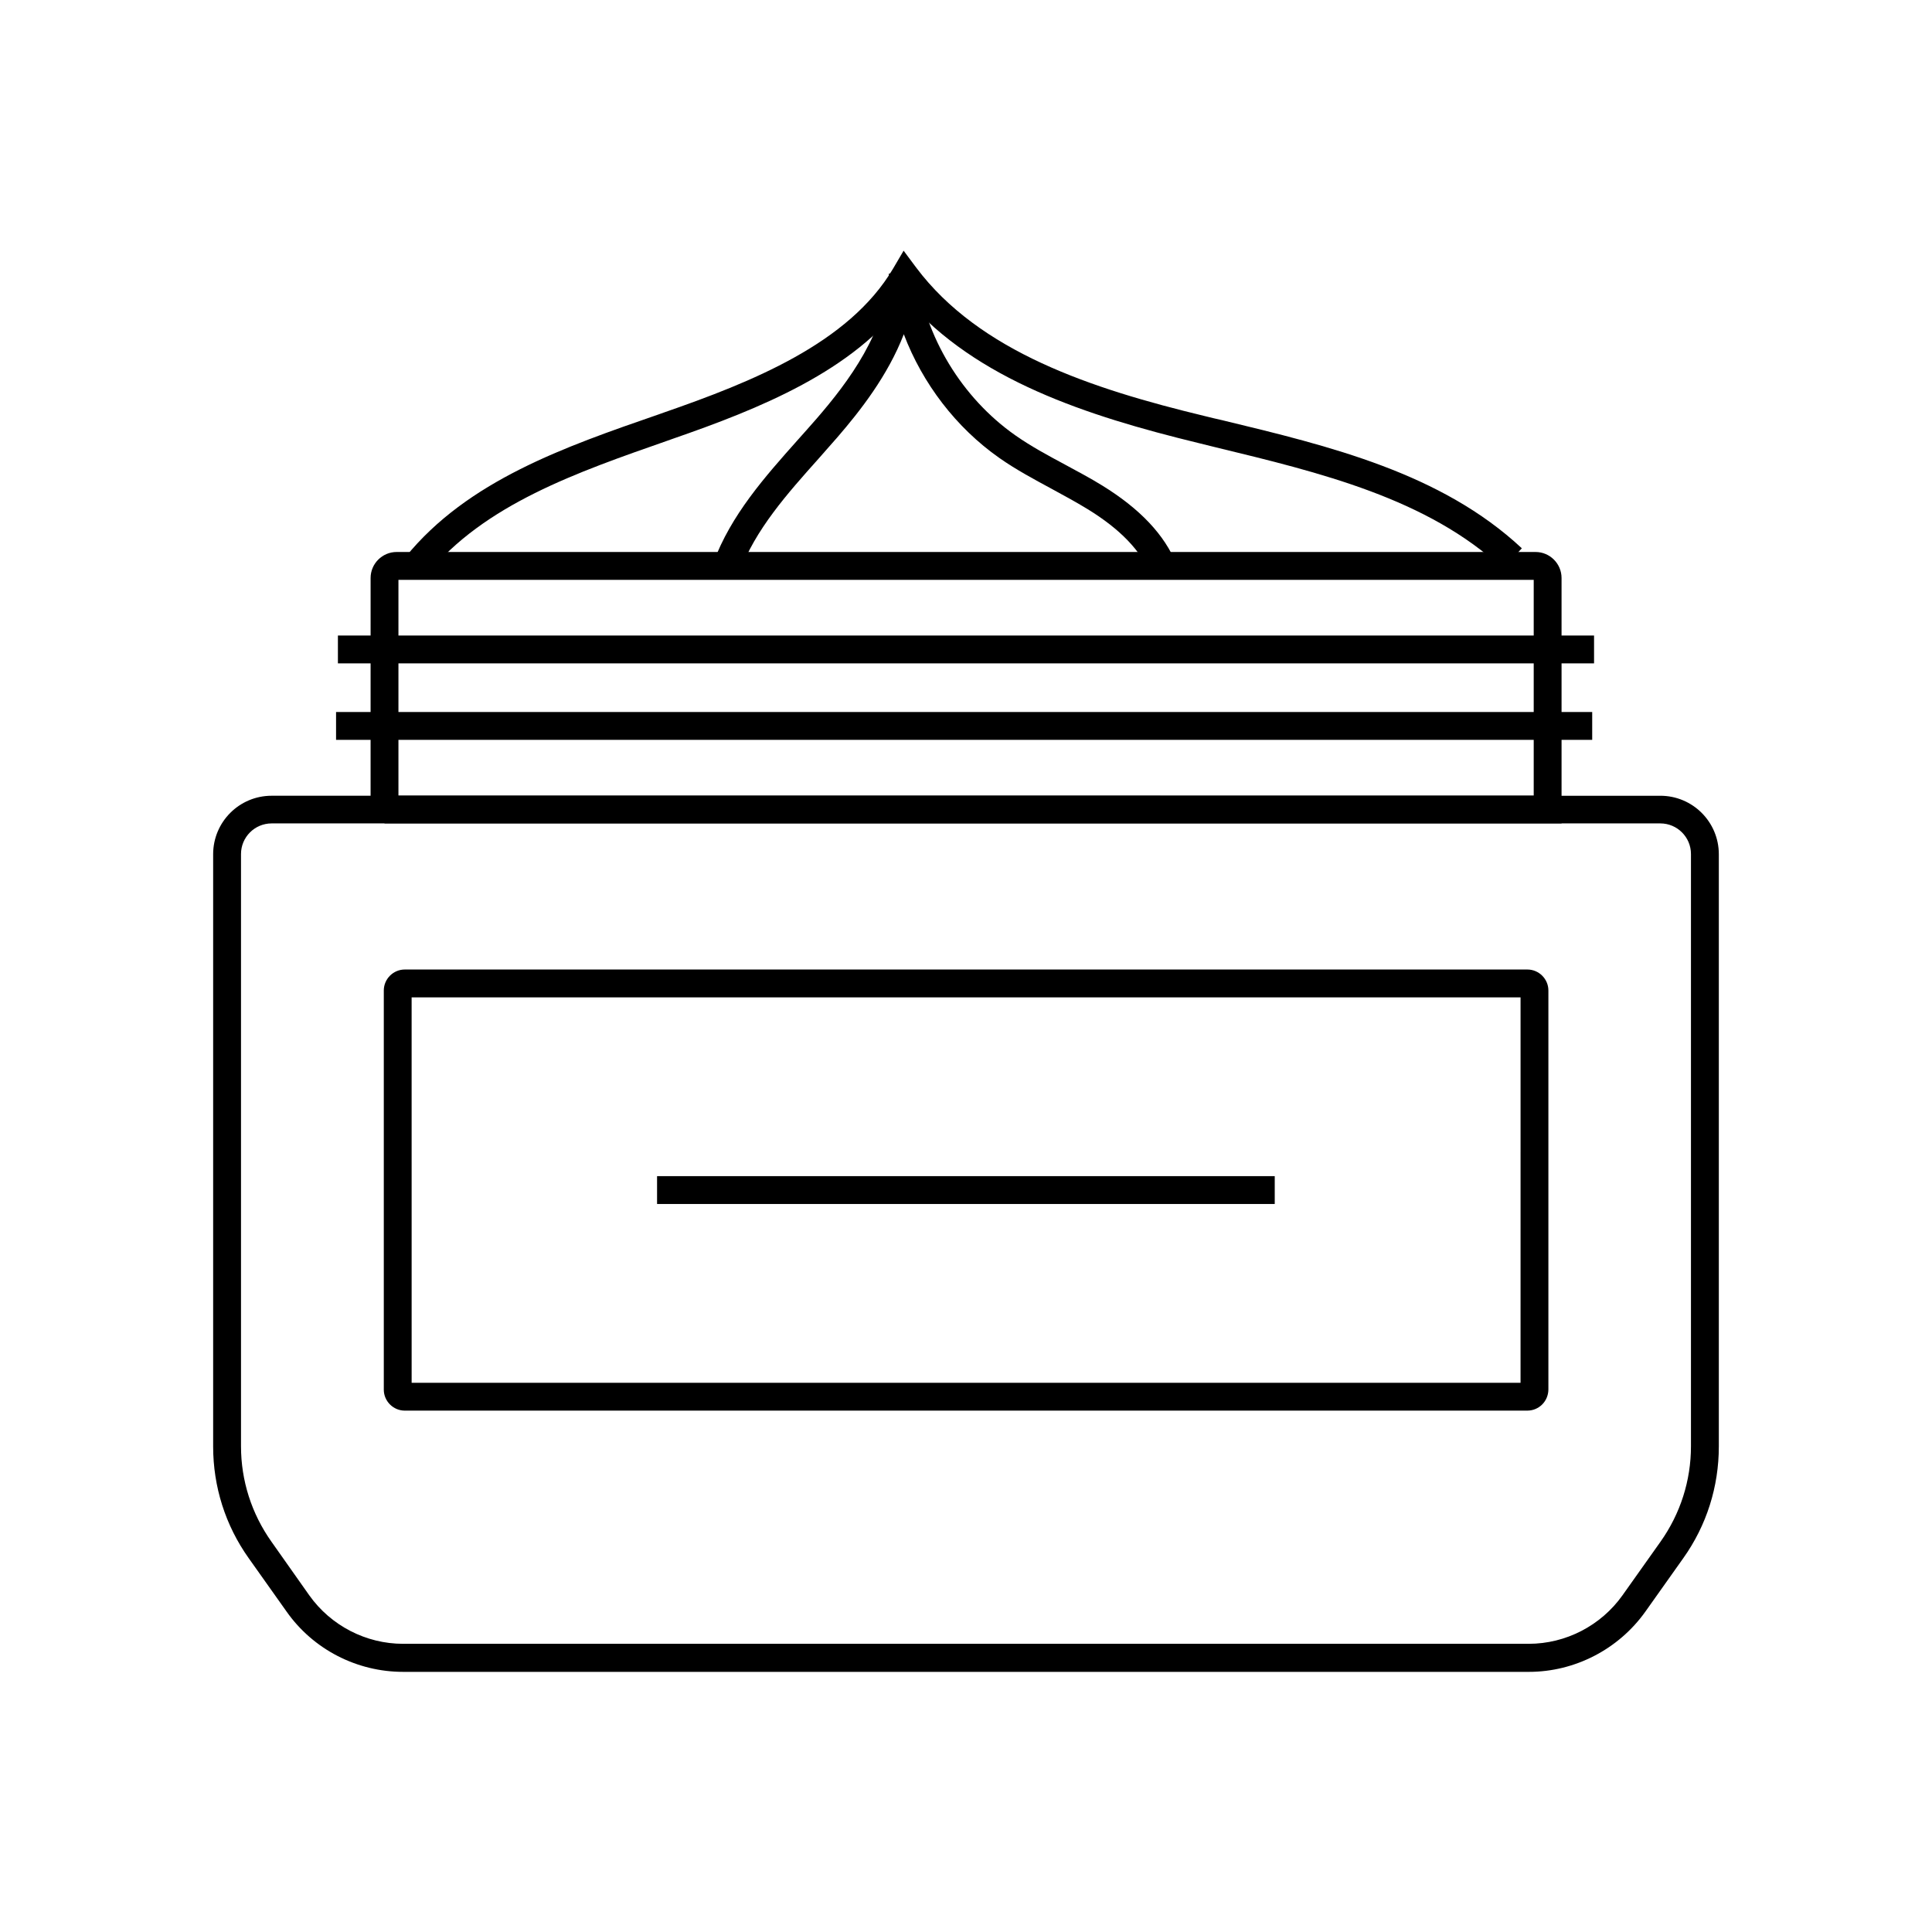
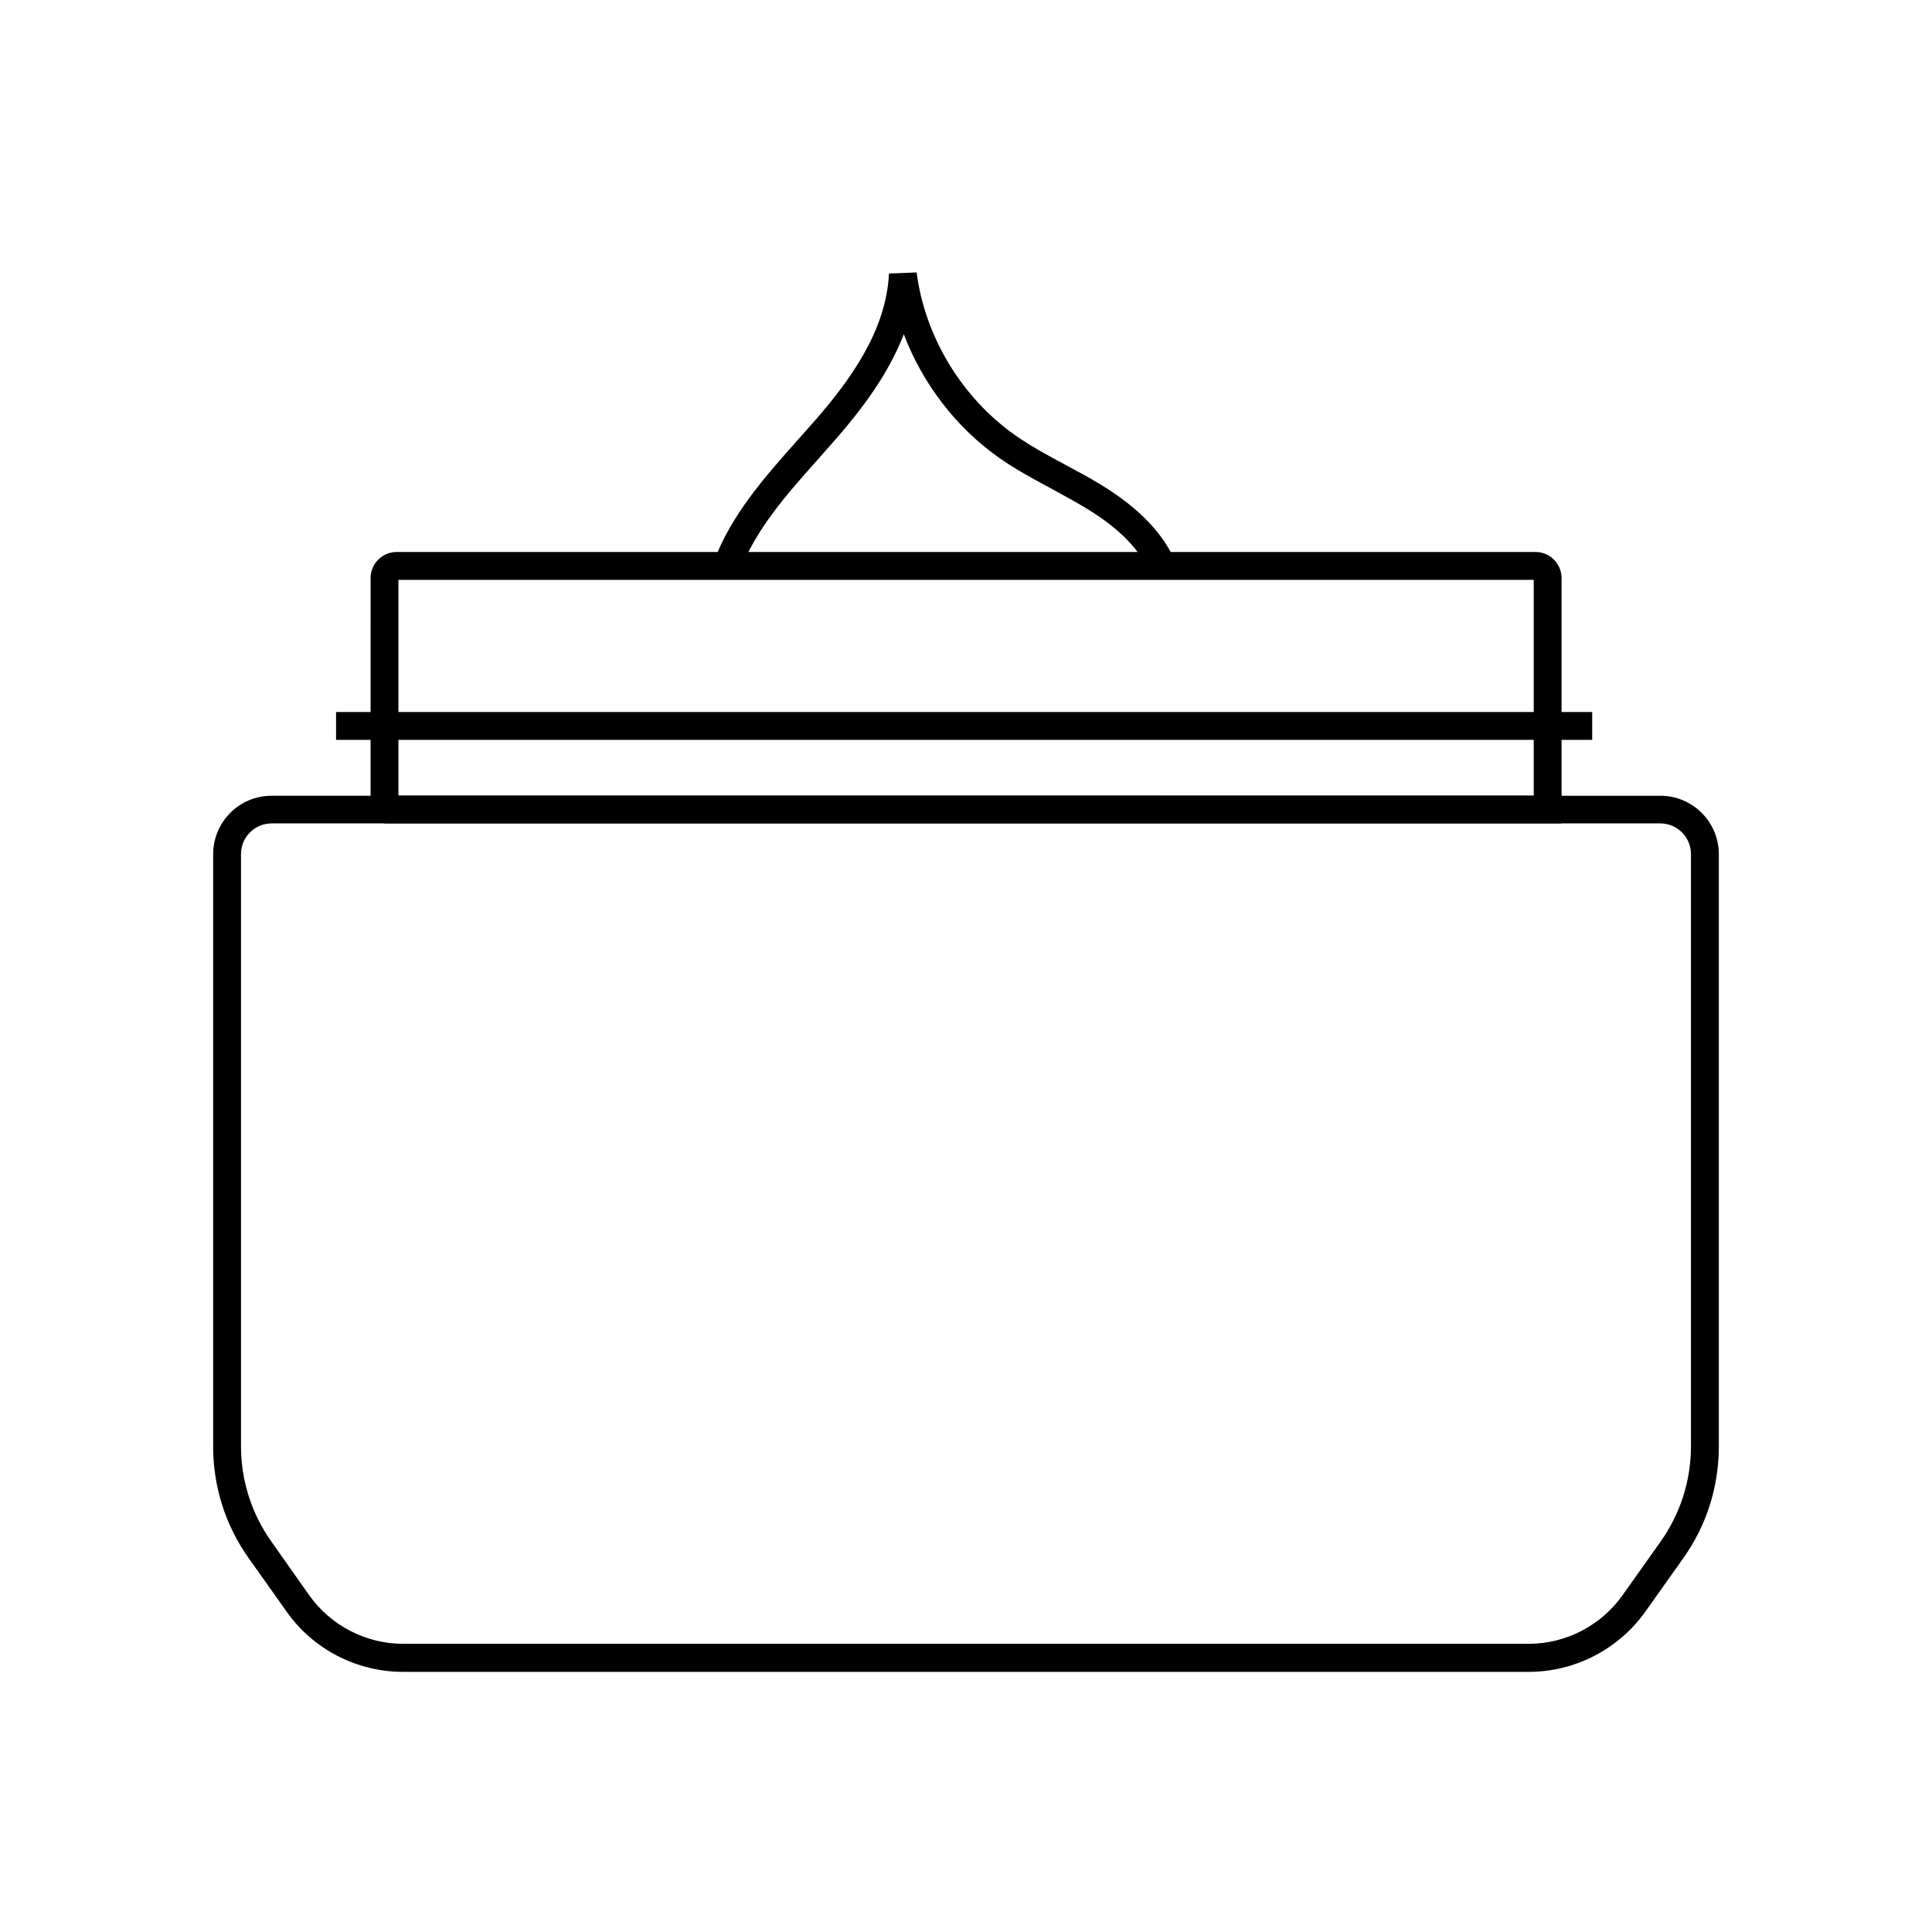
<svg xmlns="http://www.w3.org/2000/svg" fill="#000000" width="800px" height="800px" version="1.1" viewBox="144 144 512 512">
  <g>
    <path d="m549.17 587.06h-298.35c-12.25 0-23.812-5.953-30.848-15.941l-10.086-14.219c-6.148-8.66-9.398-18.895-9.398-29.57v-156.95c0-8.562 6.938-15.5 15.5-15.5l368.02 0.004c8.562 0 15.5 6.938 15.5 15.5v156.95c0 10.676-3.246 20.91-9.398 29.57l-10.086 14.219c-7.086 9.934-18.648 15.938-30.852 15.938zm-323.2-20.273c5.707 8.02 15.008 12.84 24.848 12.84h298.3c9.84 0 19.141-4.82 24.848-12.84l10.086-14.219c5.266-7.43 8.07-16.188 8.07-25.289v-156.95c0-4.477-3.641-8.117-8.117-8.117h-368.02c-4.477 0-8.117 3.641-8.117 8.117v156.95c0 9.102 2.805 17.859 8.07 25.289z" />
    <path d="m557.83 362.21h-311.93v-3.691h-3.691l0.004-61.348c0-3.789 3.102-6.887 6.887-6.887h301.84c3.789 0 6.887 3.102 6.887 6.887zm-308.24-7.379h300.86v-57.168h-300.86z" />
-     <path d="m257.17 296.29-5.707-4.676c16.48-20.27 42.164-29.176 67.059-37.785l1.379-0.492c23.223-8.07 49.051-18.301 60.762-38.129l2.805-4.773 3.297 4.43c16.777 22.387 46.594 32.176 76.359 39.359 1.574 0.395 3.199 0.789 4.773 1.133 28.535 6.887 58.008 13.973 79.41 33.949l-5.019 5.41c-19.977-18.648-48.512-25.484-76.113-32.176-1.625-0.395-3.199-0.789-4.773-1.18-29.273-7.133-58.746-16.68-77.246-38.082-13.875 19.09-39.016 29.078-61.844 37l-1.379 0.492c-23.91 8.359-48.609 16.871-63.762 35.52z" />
    <path d="m448.95 296.29c-2.609-6.348-8.07-12.055-16.727-17.367-3.051-1.871-6.348-3.641-9.496-5.363-4.625-2.508-9.445-5.066-13.922-8.215-11.414-8.02-20.32-19.68-25.289-32.766-4.231 10.973-11.609 20.367-17.562 27.258-1.672 1.918-3.394 3.836-5.019 5.707-8.266 9.25-16.828 18.844-20.961 30.16l-6.938-2.559c4.676-12.695 13.676-22.781 22.387-32.57 1.625-1.82 3.344-3.738 4.969-5.609 8.562-9.891 18.5-23.172 19.188-38.473l7.332-0.297c2.215 17.121 12.004 33.211 26.125 43.148 4.133 2.902 8.512 5.266 13.188 7.773 3.246 1.77 6.641 3.543 9.891 5.559 10.035 6.199 16.48 13.039 19.68 20.859z" />
-     <path d="m548.73 517.83h-297.46c-3.051 0-5.559-2.508-5.559-5.559v-105.78c0-3.051 2.508-5.559 5.559-5.559h297.51c3.051 0 5.559 2.508 5.559 5.559v105.78c-0.047 3.098-2.504 5.559-5.606 5.559zm-295.64-7.379h293.87l0.004-102.14h-293.88z" />
-     <path d="m233.55 312.42h332.89v7.379h-332.89z" />
    <path d="m233.06 332.69h332.89v7.379h-332.89z" />
-     <path d="m318.13 455.69h163.69v7.379h-163.69z" />
  </g>
</svg>